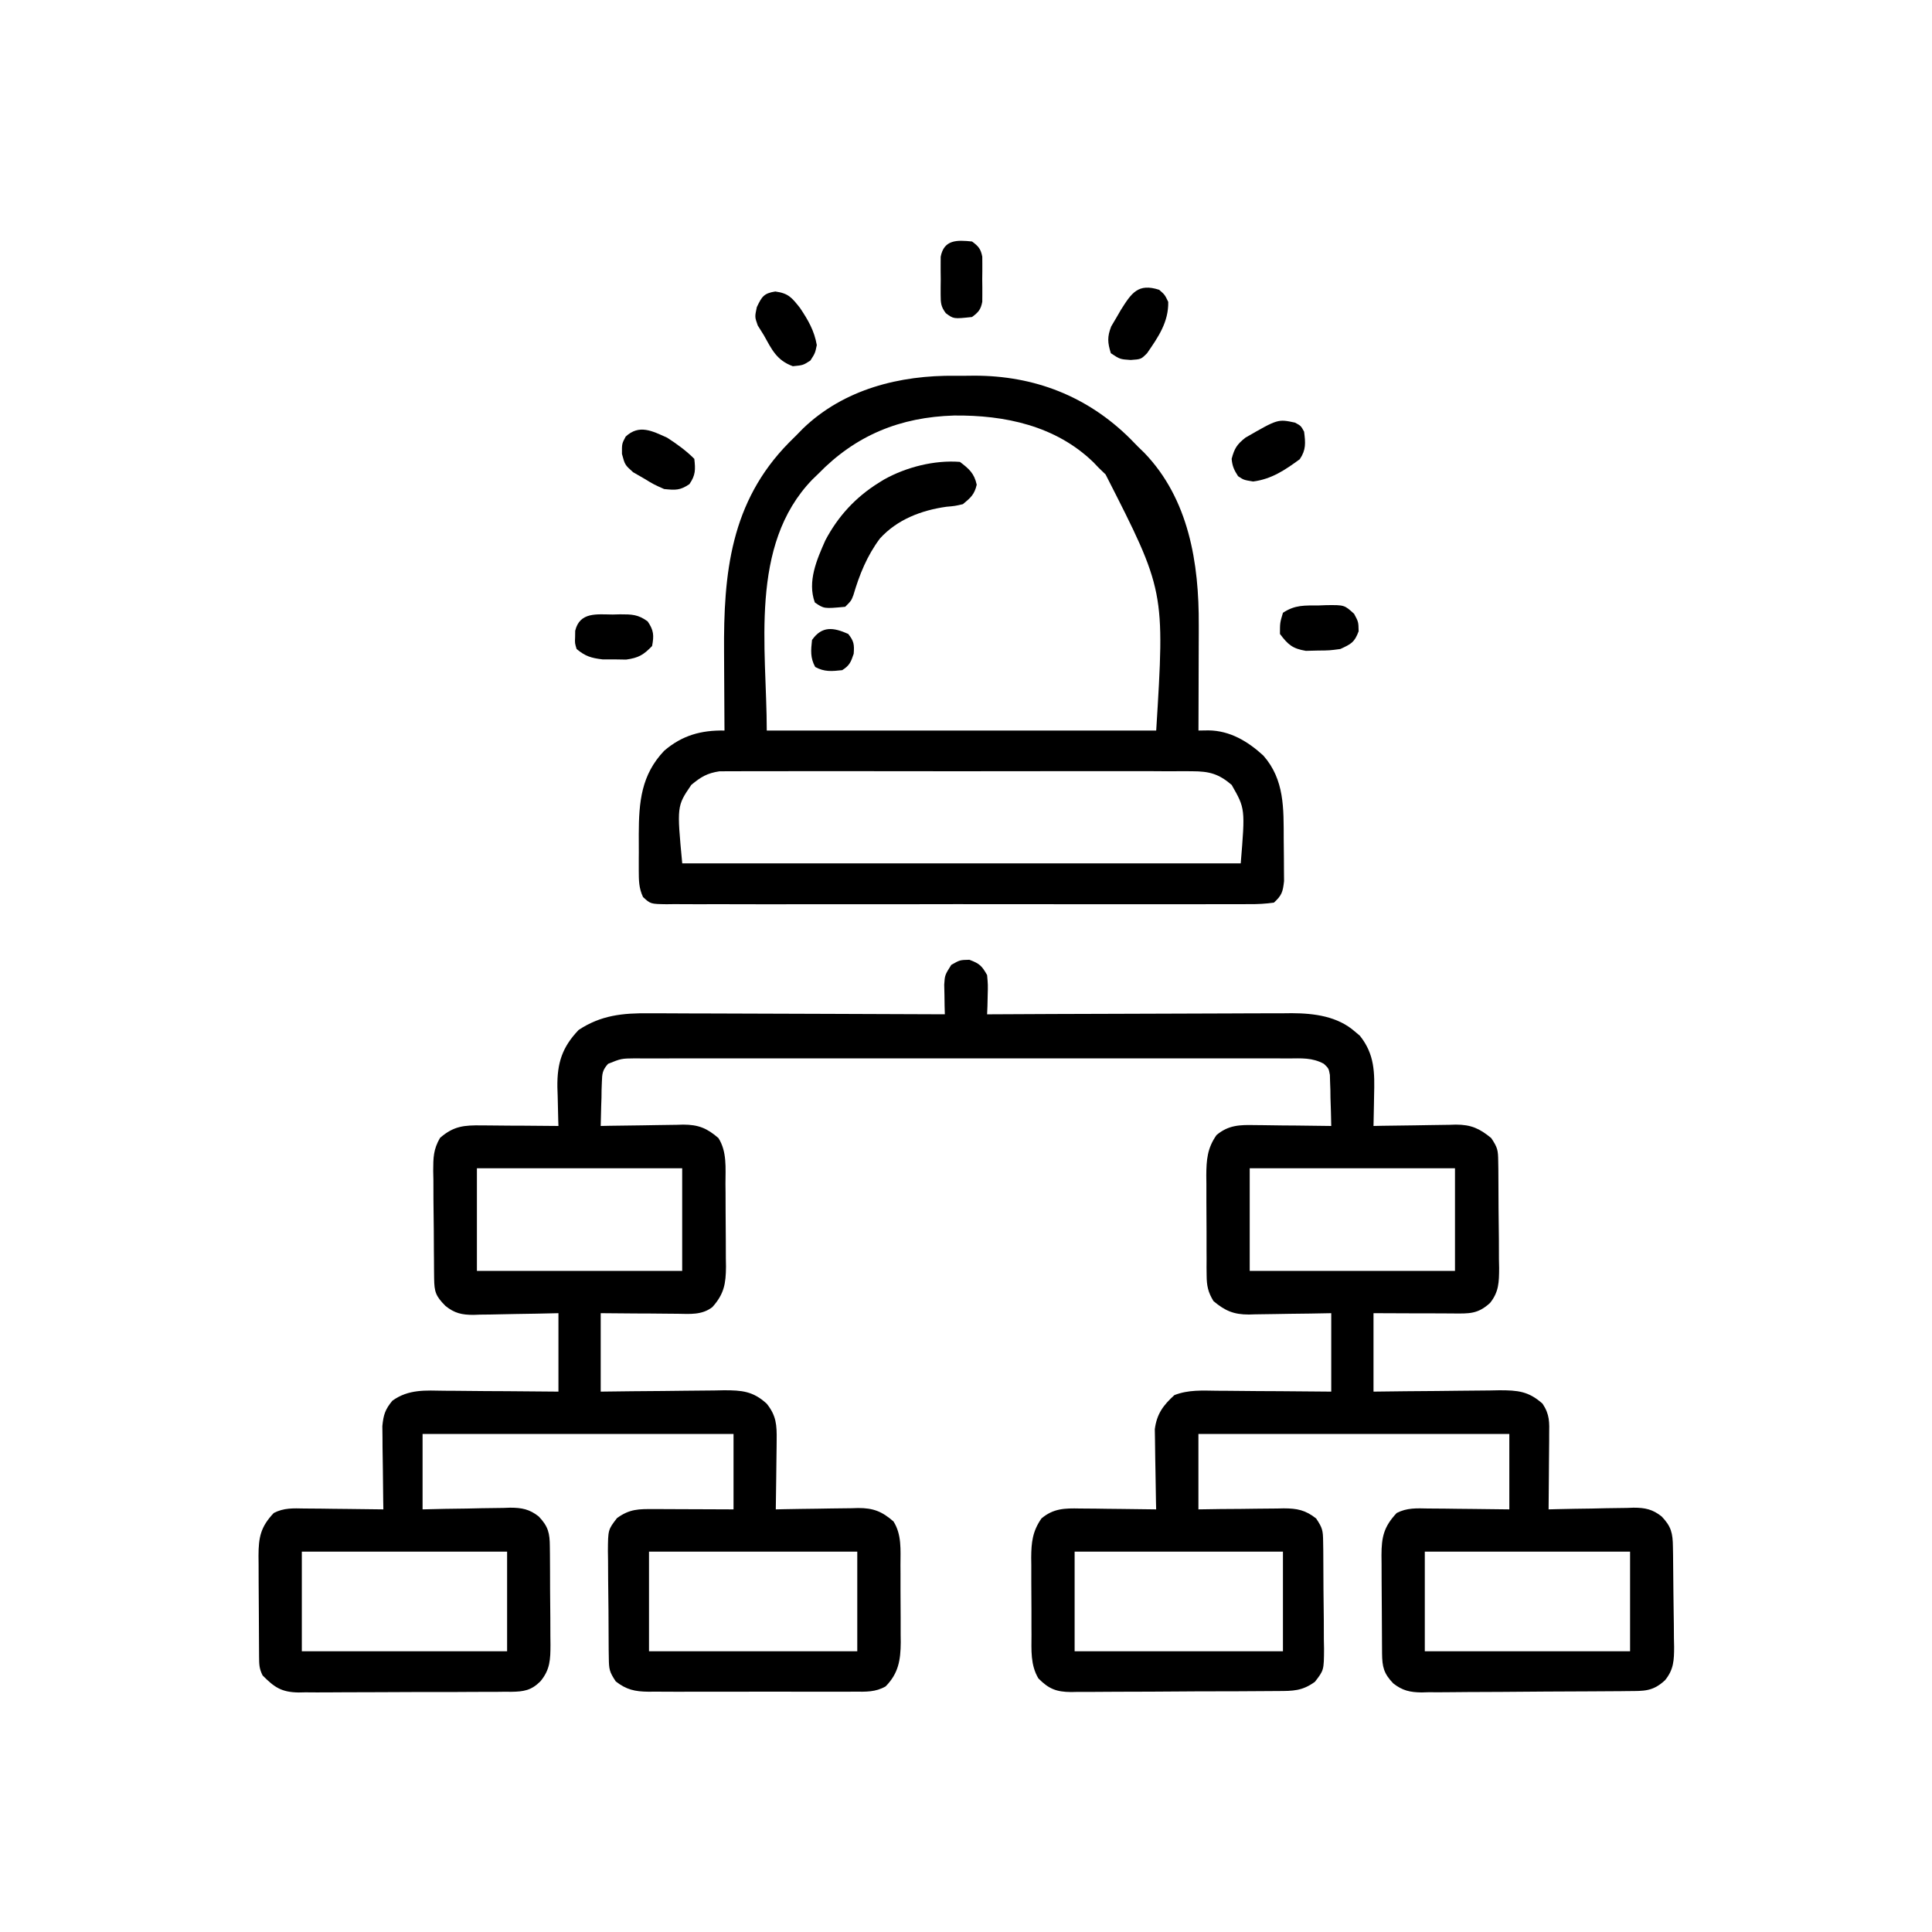
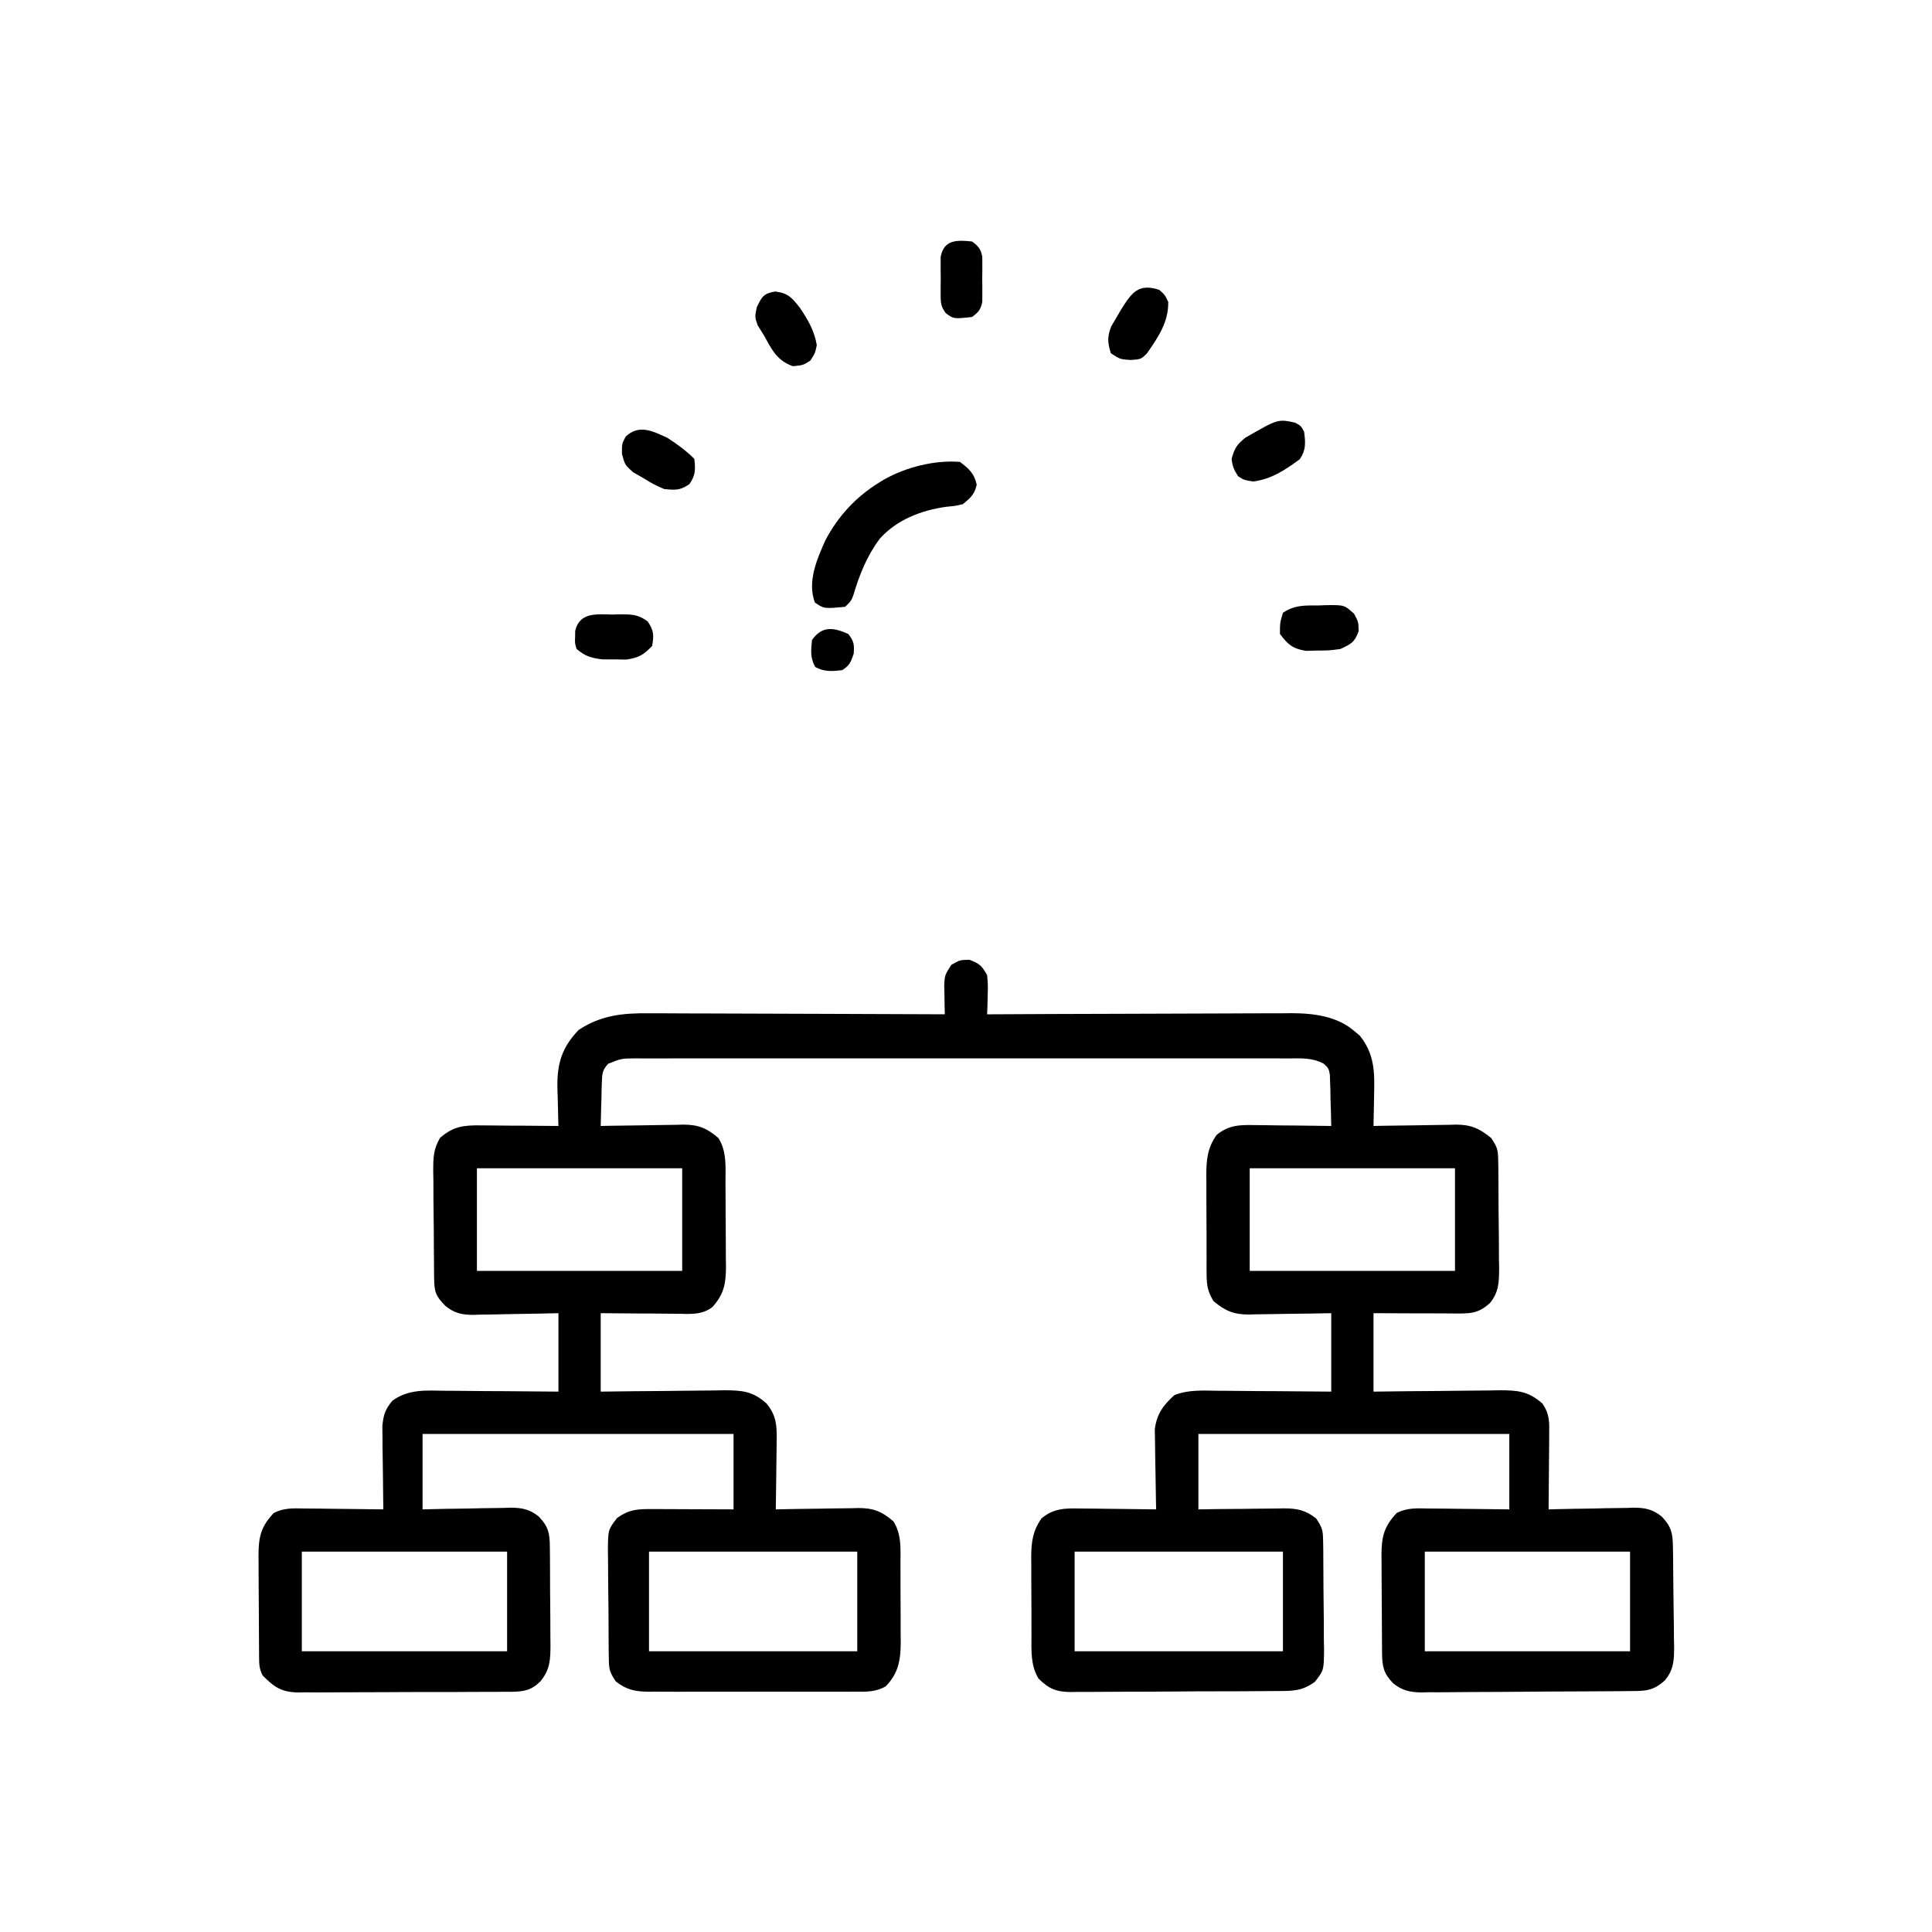
<svg xmlns="http://www.w3.org/2000/svg" width="40" height="40" viewBox="0 0 40 40" fill="none">
  <path d="M20.07 19.871C20.28 19.949 20.328 19.995 20.437 20.188C20.455 20.39 20.455 20.39 20.449 20.609C20.446 20.719 20.446 20.719 20.444 20.831C20.441 20.887 20.439 20.943 20.437 21C20.471 21 20.506 21 20.542 21C21.385 20.995 22.229 20.992 23.073 20.99C23.48 20.989 23.888 20.988 24.296 20.986C24.69 20.984 25.084 20.983 25.478 20.982C25.628 20.982 25.778 20.981 25.928 20.98C26.139 20.979 26.349 20.979 26.56 20.979C26.622 20.978 26.683 20.977 26.747 20.977C27.21 20.979 27.694 21.041 28.054 21.359C28.087 21.387 28.121 21.415 28.155 21.444C28.464 21.832 28.461 22.208 28.449 22.684C28.448 22.744 28.447 22.805 28.446 22.867C28.444 23.016 28.441 23.164 28.437 23.312C28.528 23.311 28.528 23.311 28.62 23.308C28.846 23.304 29.072 23.301 29.297 23.299C29.395 23.297 29.492 23.296 29.59 23.294C29.73 23.291 29.871 23.289 30.012 23.288C30.076 23.286 30.076 23.286 30.142 23.284C30.457 23.284 30.633 23.364 30.874 23.562C31.007 23.761 31.016 23.813 31.019 24.041C31.02 24.1 31.021 24.158 31.022 24.219C31.022 24.314 31.022 24.314 31.023 24.411C31.023 24.477 31.024 24.542 31.024 24.61C31.025 24.748 31.026 24.887 31.026 25.025C31.027 25.237 31.03 25.448 31.033 25.66C31.034 25.794 31.034 25.929 31.034 26.064C31.035 26.127 31.037 26.19 31.038 26.255C31.036 26.542 31.034 26.748 30.849 26.977C30.595 27.209 30.415 27.196 30.085 27.194C30.038 27.194 29.991 27.193 29.942 27.193C29.792 27.193 29.642 27.192 29.492 27.191C29.39 27.191 29.288 27.191 29.186 27.191C28.936 27.19 28.687 27.189 28.437 27.188C28.437 27.724 28.437 28.26 28.437 28.812C28.658 28.81 28.879 28.807 29.107 28.804C29.322 28.802 29.537 28.8 29.752 28.799C29.901 28.797 30.049 28.796 30.198 28.794C30.413 28.791 30.627 28.789 30.842 28.788C30.908 28.787 30.974 28.785 31.043 28.784C31.424 28.784 31.649 28.804 31.937 29.062C32.087 29.287 32.078 29.447 32.074 29.706C32.074 29.772 32.074 29.772 32.074 29.84C32.073 29.98 32.071 30.121 32.07 30.262C32.069 30.357 32.069 30.453 32.068 30.548C32.067 30.782 32.065 31.016 32.062 31.25C32.124 31.248 32.187 31.247 32.251 31.245C32.484 31.239 32.716 31.236 32.949 31.233C33.05 31.231 33.15 31.229 33.251 31.226C33.396 31.223 33.541 31.221 33.685 31.22C33.73 31.218 33.775 31.216 33.82 31.215C34.062 31.215 34.216 31.249 34.402 31.396C34.603 31.605 34.632 31.745 34.636 32.023C34.638 32.106 34.638 32.106 34.639 32.19C34.642 32.442 34.645 32.694 34.646 32.945C34.647 33.078 34.649 33.21 34.651 33.343C34.655 33.534 34.656 33.726 34.657 33.917C34.658 33.976 34.66 34.035 34.661 34.096C34.66 34.374 34.653 34.565 34.474 34.786C34.221 35.022 34.039 35.01 33.708 35.012C33.659 35.013 33.609 35.013 33.559 35.014C33.395 35.015 33.231 35.016 33.067 35.017C32.983 35.018 32.983 35.018 32.897 35.018C32.601 35.02 32.305 35.021 32.008 35.022C31.703 35.023 31.397 35.026 31.091 35.029C30.856 35.031 30.62 35.032 30.385 35.032C30.272 35.032 30.16 35.033 30.047 35.035C29.889 35.037 29.731 35.037 29.573 35.036C29.527 35.038 29.48 35.038 29.432 35.04C29.191 35.037 29.034 35.001 28.846 34.853C28.647 34.646 28.617 34.508 28.614 34.231C28.614 34.177 28.613 34.123 28.613 34.068C28.612 33.98 28.612 33.98 28.612 33.891C28.611 33.831 28.611 33.771 28.611 33.709C28.61 33.582 28.61 33.455 28.609 33.328C28.609 33.134 28.607 32.94 28.605 32.746C28.605 32.622 28.604 32.499 28.604 32.376C28.603 32.318 28.602 32.26 28.602 32.2C28.603 31.82 28.651 31.609 28.917 31.325C29.129 31.215 29.332 31.227 29.565 31.232C29.613 31.232 29.661 31.232 29.711 31.233C29.864 31.233 30.018 31.236 30.171 31.238C30.276 31.239 30.38 31.24 30.484 31.241C30.739 31.243 30.994 31.246 31.249 31.25C31.249 30.734 31.249 30.219 31.249 29.688C29.125 29.688 27.001 29.688 24.812 29.688C24.812 30.203 24.812 30.719 24.812 31.25C24.962 31.248 25.111 31.246 25.266 31.243C25.411 31.242 25.557 31.241 25.703 31.24C25.804 31.239 25.904 31.238 26.005 31.236C26.151 31.234 26.296 31.233 26.442 31.232C26.509 31.23 26.509 31.23 26.578 31.229C26.855 31.229 27.03 31.265 27.249 31.438C27.382 31.636 27.391 31.689 27.394 31.917C27.395 31.976 27.396 32.035 27.397 32.096C27.397 32.191 27.397 32.191 27.398 32.289C27.398 32.354 27.399 32.42 27.399 32.487C27.4 32.626 27.401 32.765 27.401 32.904C27.402 33.116 27.405 33.328 27.408 33.54C27.409 33.675 27.409 33.81 27.409 33.945C27.41 34.008 27.412 34.072 27.413 34.137C27.41 34.579 27.41 34.579 27.224 34.82C26.962 35.01 26.772 35.01 26.457 35.011C26.383 35.012 26.383 35.012 26.307 35.012C26.143 35.014 25.979 35.014 25.815 35.015C25.759 35.015 25.703 35.015 25.645 35.016C25.348 35.017 25.052 35.018 24.755 35.018C24.449 35.019 24.142 35.021 23.836 35.024C23.6 35.025 23.365 35.026 23.129 35.026C23.016 35.026 22.903 35.027 22.79 35.028C22.632 35.03 22.474 35.03 22.316 35.029C22.246 35.031 22.246 35.031 22.175 35.032C21.869 35.029 21.714 34.967 21.499 34.75C21.332 34.47 21.355 34.163 21.356 33.846C21.355 33.789 21.355 33.732 21.355 33.673C21.354 33.553 21.354 33.433 21.355 33.313C21.355 33.13 21.353 32.947 21.352 32.763C21.352 32.646 21.352 32.529 21.352 32.412C21.351 32.358 21.351 32.303 21.35 32.247C21.352 31.933 21.377 31.704 21.562 31.438C21.809 31.229 22.046 31.225 22.356 31.232C22.424 31.232 22.424 31.232 22.494 31.233C22.637 31.233 22.781 31.236 22.925 31.238C23.023 31.239 23.121 31.24 23.219 31.241C23.458 31.243 23.698 31.246 23.937 31.25C23.936 31.195 23.934 31.14 23.933 31.084C23.929 30.879 23.925 30.674 23.923 30.47C23.922 30.381 23.92 30.293 23.918 30.204C23.915 30.077 23.914 29.949 23.913 29.822C23.91 29.707 23.91 29.707 23.909 29.59C23.95 29.275 24.082 29.095 24.315 28.884C24.606 28.771 24.891 28.79 25.2 28.794C25.267 28.794 25.335 28.795 25.404 28.795C25.62 28.796 25.835 28.798 26.05 28.801C26.196 28.802 26.342 28.803 26.488 28.803C26.846 28.805 27.204 28.809 27.562 28.812C27.562 28.276 27.562 27.74 27.562 27.188C27.417 27.19 27.273 27.193 27.124 27.196C26.983 27.198 26.842 27.2 26.701 27.201C26.604 27.203 26.506 27.204 26.409 27.206C26.268 27.209 26.128 27.211 25.987 27.212C25.922 27.214 25.922 27.214 25.856 27.216C25.542 27.216 25.364 27.139 25.124 26.938C25.012 26.756 24.983 26.619 24.982 26.407C24.982 26.352 24.981 26.297 24.98 26.24C24.98 26.151 24.98 26.151 24.981 26.061C24.98 26 24.98 25.939 24.98 25.876C24.979 25.746 24.979 25.617 24.98 25.488C24.98 25.29 24.978 25.093 24.977 24.895C24.977 24.77 24.977 24.644 24.977 24.518C24.976 24.459 24.976 24.401 24.975 24.34C24.977 24.016 24.994 23.774 25.187 23.5C25.434 23.292 25.671 23.287 25.981 23.294C26.049 23.295 26.049 23.295 26.119 23.295C26.262 23.296 26.406 23.298 26.55 23.301C26.648 23.302 26.746 23.303 26.844 23.303C27.083 23.305 27.323 23.309 27.562 23.312C27.559 23.118 27.553 22.924 27.546 22.73C27.545 22.675 27.544 22.62 27.544 22.564C27.542 22.511 27.54 22.458 27.538 22.403C27.536 22.354 27.535 22.305 27.534 22.255C27.509 22.12 27.509 22.12 27.409 22.025C27.167 21.893 26.941 21.912 26.671 21.914C26.611 21.913 26.552 21.913 26.491 21.913C26.292 21.912 26.093 21.913 25.894 21.913C25.752 21.913 25.609 21.913 25.466 21.912C25.079 21.911 24.692 21.912 24.304 21.912C23.899 21.913 23.494 21.912 23.09 21.912C22.366 21.912 21.642 21.912 20.918 21.913C20.262 21.914 19.606 21.914 18.95 21.913C18.188 21.912 17.426 21.912 16.664 21.912C16.26 21.913 15.857 21.913 15.454 21.912C15.074 21.911 14.695 21.912 14.316 21.913C14.177 21.913 14.037 21.913 13.898 21.913C13.708 21.912 13.518 21.913 13.328 21.914C13.273 21.913 13.217 21.913 13.16 21.912C12.863 21.915 12.863 21.915 12.59 22.025C12.473 22.154 12.466 22.229 12.461 22.403C12.459 22.456 12.457 22.509 12.455 22.564C12.454 22.619 12.453 22.674 12.453 22.73C12.45 22.814 12.45 22.814 12.447 22.899C12.443 23.037 12.439 23.175 12.437 23.312C12.528 23.311 12.528 23.311 12.62 23.308C12.846 23.304 13.072 23.301 13.297 23.299C13.395 23.297 13.492 23.296 13.59 23.294C13.73 23.291 13.871 23.289 14.012 23.288C14.076 23.286 14.076 23.286 14.143 23.284C14.457 23.284 14.638 23.357 14.874 23.562C15.054 23.843 15.02 24.185 15.02 24.508C15.021 24.599 15.021 24.599 15.022 24.693C15.022 24.822 15.023 24.951 15.023 25.08C15.023 25.276 15.025 25.473 15.027 25.67C15.028 25.796 15.028 25.921 15.028 26.047C15.029 26.105 15.03 26.164 15.031 26.224C15.028 26.575 14.993 26.79 14.749 27.062C14.533 27.229 14.286 27.204 14.024 27.2C13.978 27.2 13.933 27.199 13.886 27.199C13.742 27.198 13.597 27.197 13.453 27.195C13.354 27.195 13.256 27.194 13.158 27.194C12.918 27.192 12.677 27.19 12.437 27.188C12.437 27.724 12.437 28.26 12.437 28.812C12.654 28.81 12.87 28.807 13.094 28.804C13.304 28.802 13.514 28.8 13.725 28.799C13.871 28.797 14.017 28.796 14.163 28.794C14.373 28.791 14.583 28.789 14.793 28.788C14.858 28.787 14.923 28.785 14.99 28.784C15.357 28.784 15.592 28.802 15.874 29.062C16.073 29.31 16.084 29.503 16.08 29.816C16.08 29.857 16.08 29.898 16.079 29.94C16.078 30.071 16.076 30.201 16.074 30.332C16.073 30.421 16.072 30.51 16.071 30.599C16.069 30.816 16.066 31.033 16.062 31.25C16.122 31.249 16.183 31.247 16.245 31.246C16.471 31.241 16.697 31.239 16.922 31.236C17.02 31.235 17.117 31.233 17.215 31.231C17.355 31.228 17.496 31.227 17.637 31.226C17.701 31.224 17.701 31.224 17.767 31.222C18.082 31.221 18.263 31.294 18.499 31.5C18.672 31.774 18.643 32.09 18.643 32.404C18.643 32.461 18.644 32.518 18.644 32.577C18.644 32.697 18.644 32.817 18.644 32.937C18.644 33.12 18.645 33.303 18.647 33.487C18.647 33.604 18.647 33.721 18.647 33.838C18.648 33.919 18.648 33.919 18.649 34.003C18.646 34.367 18.603 34.644 18.336 34.915C18.126 35.035 17.928 35.026 17.693 35.024C17.619 35.025 17.619 35.025 17.543 35.025C17.379 35.026 17.216 35.026 17.052 35.025C16.939 35.025 16.825 35.025 16.711 35.025C16.473 35.026 16.234 35.025 15.996 35.024C15.69 35.023 15.385 35.024 15.079 35.025C14.844 35.026 14.609 35.026 14.374 35.025C14.262 35.025 14.149 35.025 14.036 35.026C13.879 35.026 13.721 35.025 13.564 35.024C13.518 35.025 13.471 35.025 13.423 35.025C13.146 35.022 12.969 34.984 12.749 34.812C12.617 34.614 12.608 34.561 12.605 34.333C12.604 34.274 12.603 34.215 12.602 34.154C12.602 34.091 12.602 34.027 12.601 33.961C12.601 33.896 12.6 33.83 12.6 33.763C12.599 33.624 12.598 33.485 12.598 33.346C12.597 33.134 12.594 32.922 12.591 32.71C12.59 32.575 12.59 32.44 12.589 32.305C12.588 32.242 12.587 32.178 12.586 32.113C12.589 31.671 12.589 31.671 12.775 31.43C13.037 31.24 13.224 31.242 13.539 31.244C13.609 31.244 13.609 31.244 13.681 31.244C13.832 31.244 13.982 31.245 14.132 31.246C14.234 31.246 14.336 31.247 14.438 31.247C14.687 31.248 14.937 31.249 15.187 31.25C15.187 30.734 15.187 30.219 15.187 29.688C13.062 29.688 10.938 29.688 8.749 29.688C8.749 30.203 8.749 30.719 8.749 31.25C8.903 31.246 9.057 31.243 9.215 31.239C9.364 31.237 9.514 31.235 9.663 31.233C9.767 31.231 9.87 31.229 9.974 31.226C10.123 31.223 10.273 31.221 10.422 31.22C10.468 31.218 10.514 31.216 10.561 31.215C10.805 31.215 10.964 31.247 11.153 31.396C11.352 31.604 11.382 31.742 11.384 32.019C11.385 32.073 11.386 32.127 11.386 32.182C11.387 32.241 11.387 32.299 11.387 32.359C11.387 32.419 11.388 32.479 11.388 32.541C11.389 32.668 11.389 32.795 11.389 32.922C11.39 33.116 11.392 33.31 11.394 33.504C11.394 33.628 11.395 33.751 11.395 33.874C11.396 33.932 11.396 33.99 11.397 34.05C11.396 34.355 11.391 34.569 11.187 34.812C10.999 34.998 10.845 35.023 10.585 35.027C10.538 35.027 10.492 35.026 10.444 35.026C10.37 35.027 10.37 35.027 10.294 35.028C10.131 35.029 9.968 35.029 9.805 35.029C9.691 35.03 9.577 35.03 9.464 35.031C9.225 35.032 8.987 35.032 8.749 35.031C8.444 35.031 8.139 35.033 7.834 35.035C7.6 35.037 7.365 35.037 7.13 35.037C7.018 35.037 6.905 35.038 6.793 35.039C6.636 35.04 6.478 35.04 6.321 35.038C6.275 35.039 6.229 35.04 6.181 35.041C5.824 35.035 5.679 34.932 5.437 34.688C5.364 34.542 5.366 34.457 5.364 34.295C5.364 34.24 5.363 34.184 5.363 34.127C5.362 34.068 5.362 34.008 5.362 33.946C5.361 33.885 5.361 33.823 5.361 33.76C5.36 33.629 5.36 33.499 5.359 33.369C5.359 33.169 5.357 32.97 5.355 32.771C5.354 32.645 5.354 32.518 5.354 32.391C5.353 32.302 5.353 32.302 5.352 32.211C5.353 31.826 5.397 31.611 5.668 31.325C5.875 31.217 6.073 31.227 6.301 31.232C6.371 31.232 6.371 31.232 6.443 31.233C6.592 31.233 6.741 31.236 6.89 31.238C6.991 31.239 7.093 31.24 7.194 31.241C7.441 31.243 7.689 31.246 7.937 31.25C7.936 31.193 7.935 31.136 7.934 31.077C7.931 30.864 7.928 30.652 7.927 30.439C7.926 30.348 7.924 30.256 7.923 30.164C7.92 30.032 7.919 29.899 7.919 29.767C7.918 29.687 7.917 29.608 7.916 29.526C7.939 29.291 7.974 29.181 8.124 29C8.46 28.758 8.81 28.788 9.206 28.794C9.273 28.794 9.341 28.795 9.41 28.795C9.625 28.796 9.839 28.798 10.054 28.801C10.2 28.802 10.346 28.803 10.492 28.803C10.848 28.805 11.205 28.809 11.562 28.812C11.562 28.276 11.562 27.74 11.562 27.188C11.413 27.191 11.264 27.195 11.11 27.198C10.965 27.201 10.82 27.203 10.675 27.205C10.574 27.206 10.474 27.208 10.373 27.211C10.228 27.215 10.083 27.217 9.938 27.218C9.894 27.22 9.849 27.221 9.803 27.223C9.56 27.223 9.408 27.188 9.222 27.037C9.018 26.831 8.992 26.746 8.988 26.465C8.987 26.377 8.987 26.377 8.986 26.287C8.985 26.223 8.985 26.159 8.985 26.093C8.984 26.027 8.984 25.961 8.983 25.893C8.982 25.754 8.981 25.615 8.981 25.476C8.98 25.263 8.977 25.05 8.974 24.838C8.974 24.703 8.973 24.567 8.973 24.432C8.972 24.369 8.971 24.305 8.969 24.24C8.97 23.967 8.972 23.798 9.11 23.559C9.392 23.313 9.607 23.295 9.975 23.3C10.02 23.3 10.066 23.301 10.113 23.301C10.257 23.302 10.402 23.303 10.546 23.305C10.645 23.305 10.743 23.306 10.841 23.306C11.081 23.308 11.322 23.31 11.562 23.312C11.56 23.257 11.56 23.257 11.558 23.2C11.553 23.029 11.55 22.858 11.546 22.688C11.544 22.629 11.542 22.571 11.54 22.511C11.533 22.015 11.635 21.685 11.98 21.324C12.443 21.018 12.894 20.973 13.439 20.979C13.538 20.979 13.538 20.979 13.64 20.979C13.858 20.979 14.076 20.98 14.295 20.982C14.447 20.982 14.598 20.982 14.75 20.983C15.149 20.983 15.547 20.985 15.946 20.987C16.353 20.989 16.761 20.99 17.168 20.991C17.966 20.993 18.764 20.996 19.562 21C19.56 20.916 19.56 20.916 19.557 20.83C19.556 20.756 19.555 20.683 19.554 20.607C19.551 20.497 19.551 20.497 19.549 20.386C19.562 20.188 19.562 20.188 19.695 19.977C19.874 19.875 19.874 19.875 20.07 19.871ZM9.874 24.188C9.874 24.889 9.874 25.59 9.874 26.312C11.277 26.312 12.679 26.312 14.124 26.312C14.124 25.611 14.124 24.91 14.124 24.188C12.722 24.188 11.319 24.188 9.874 24.188ZM25.874 24.188C25.874 24.889 25.874 25.59 25.874 26.312C27.277 26.312 28.679 26.312 30.124 26.312C30.124 25.611 30.124 24.91 30.124 24.188C28.722 24.188 27.319 24.188 25.874 24.188ZM6.249 32.125C6.249 32.806 6.249 33.486 6.249 34.188C7.652 34.188 9.054 34.188 10.499 34.188C10.499 33.507 10.499 32.826 10.499 32.125C9.097 32.125 7.694 32.125 6.249 32.125ZM13.437 32.125C13.437 32.806 13.437 33.486 13.437 34.188C14.86 34.188 16.283 34.188 17.749 34.188C17.749 33.507 17.749 32.826 17.749 32.125C16.326 32.125 14.903 32.125 13.437 32.125ZM22.249 32.125C22.249 32.806 22.249 33.486 22.249 34.188C23.672 34.188 25.096 34.188 26.562 34.188C26.562 33.507 26.562 32.826 26.562 32.125C25.139 32.125 23.716 32.125 22.249 32.125ZM29.499 32.125C29.499 32.806 29.499 33.486 29.499 34.188C30.902 34.188 32.304 34.188 33.749 34.188C33.749 33.507 33.749 32.826 33.749 32.125C32.347 32.125 30.944 32.125 29.499 32.125Z" fill="black" />
-   <path d="M19.776 7.78C19.907 7.781 20.037 7.78 20.168 7.778C21.414 7.776 22.515 8.203 23.402 9.085C23.455 9.139 23.508 9.194 23.563 9.25C23.625 9.31 23.625 9.31 23.689 9.372C24.615 10.332 24.826 11.662 24.819 12.94C24.819 13.034 24.819 13.034 24.819 13.131C24.818 13.329 24.817 13.528 24.817 13.727C24.816 13.862 24.816 13.998 24.816 14.134C24.815 14.464 24.814 14.794 24.813 15.125C24.882 15.124 24.951 15.123 25.022 15.122C25.465 15.127 25.834 15.348 26.156 15.643C26.597 16.143 26.576 16.741 26.578 17.373C26.578 17.504 26.58 17.634 26.582 17.764C26.583 17.888 26.583 17.888 26.583 18.014C26.584 18.089 26.584 18.164 26.585 18.242C26.56 18.465 26.54 18.536 26.375 18.688C26.197 18.712 26.042 18.721 25.863 18.719C25.81 18.72 25.757 18.72 25.703 18.72C25.525 18.721 25.347 18.721 25.169 18.72C25.042 18.72 24.915 18.721 24.788 18.721C24.442 18.722 24.096 18.722 23.75 18.721C23.388 18.721 23.027 18.721 22.665 18.721C22.058 18.722 21.451 18.721 20.844 18.72C20.141 18.719 19.439 18.719 18.736 18.721C18.134 18.722 17.531 18.722 16.928 18.721C16.568 18.721 16.208 18.721 15.848 18.722C15.509 18.722 15.171 18.722 14.832 18.72C14.708 18.72 14.583 18.72 14.459 18.721C14.289 18.721 14.12 18.721 13.95 18.719C13.9 18.72 13.851 18.72 13.8 18.721C13.469 18.716 13.469 18.716 13.313 18.572C13.226 18.385 13.226 18.232 13.225 18.025C13.225 17.944 13.225 17.863 13.225 17.78C13.225 17.737 13.225 17.695 13.226 17.652C13.227 17.525 13.226 17.398 13.225 17.272C13.227 16.601 13.276 16.043 13.752 15.543C14.124 15.224 14.517 15.116 15 15.125C15 15.09 15 15.055 14.999 15.019C14.997 14.652 14.995 14.285 14.993 13.918C14.993 13.781 14.992 13.645 14.991 13.509C14.978 11.868 15.125 10.393 16.333 9.166C16.388 9.111 16.443 9.056 16.5 9C16.541 8.958 16.581 8.917 16.623 8.874C17.471 8.056 18.631 7.766 19.776 7.78ZM16.938 9.813C16.898 9.851 16.858 9.889 16.818 9.929C15.5 11.293 15.875 13.429 15.875 15.125C18.536 15.125 21.197 15.125 23.938 15.125C24.117 12.23 24.117 12.23 22.89 9.823C22.844 9.778 22.798 9.734 22.75 9.688C22.712 9.648 22.674 9.608 22.634 9.567C21.854 8.814 20.803 8.592 19.753 8.603C18.637 8.636 17.719 9.009 16.938 9.813ZM14.313 16.25C14.013 16.689 14.013 16.689 14.125 17.875C17.941 17.875 21.756 17.875 25.688 17.875C25.781 16.741 25.781 16.741 25.5 16.25C25.23 16.02 25.038 15.969 24.686 15.968C24.644 15.968 24.601 15.967 24.557 15.967C24.415 15.966 24.273 15.967 24.131 15.968C24.028 15.967 23.926 15.967 23.824 15.966C23.546 15.965 23.269 15.966 22.992 15.966C22.702 15.967 22.411 15.966 22.121 15.966C21.633 15.966 21.146 15.966 20.658 15.967C20.095 15.969 19.531 15.968 18.968 15.967C18.484 15.966 18 15.966 17.516 15.966C17.227 15.967 16.938 15.967 16.649 15.966C16.377 15.965 16.106 15.966 15.834 15.967C15.734 15.967 15.635 15.967 15.535 15.967C15.399 15.966 15.263 15.967 15.127 15.968C15.012 15.968 15.012 15.968 14.896 15.969C14.641 16.007 14.51 16.086 14.313 16.25Z" fill="black" />
  <path d="M19.874 9.563C20.064 9.707 20.17 9.799 20.222 10.035C20.175 10.238 20.096 10.306 19.936 10.438C19.774 10.476 19.774 10.476 19.593 10.492C19.076 10.565 18.576 10.755 18.218 11.149C17.951 11.506 17.794 11.895 17.669 12.32C17.624 12.438 17.624 12.438 17.499 12.563C17.059 12.604 17.059 12.604 16.87 12.473C16.712 12.04 16.911 11.586 17.088 11.187C17.35 10.69 17.711 10.298 18.186 10C18.224 9.976 18.262 9.953 18.301 9.929C18.761 9.671 19.347 9.522 19.874 9.563Z" fill="black" />
  <path d="M27.309 12.535C27.359 12.533 27.41 12.531 27.462 12.529C27.834 12.525 27.834 12.525 28.035 12.708C28.125 12.875 28.125 12.875 28.129 13.07C28.043 13.302 27.972 13.334 27.75 13.437C27.525 13.467 27.525 13.467 27.281 13.469C27.16 13.472 27.16 13.472 27.037 13.475C26.76 13.429 26.667 13.347 26.5 13.125C26.5 12.894 26.5 12.894 26.562 12.687C26.816 12.519 27.011 12.537 27.309 12.535Z" fill="black" />
  <path d="M13.813 9.062C14.013 9.191 14.207 9.331 14.375 9.5C14.4 9.723 14.402 9.836 14.274 10.023C14.079 10.156 13.984 10.148 13.75 10.125C13.538 10.031 13.538 10.031 13.325 9.902C13.253 9.861 13.182 9.82 13.108 9.777C12.938 9.625 12.938 9.625 12.877 9.398C12.875 9.187 12.875 9.187 12.954 9.039C13.233 8.779 13.505 8.923 13.813 9.062Z" fill="black" />
  <path d="M16.052 6.035C16.325 6.073 16.392 6.16 16.563 6.375C16.73 6.624 16.86 6.847 16.911 7.145C16.876 7.312 16.876 7.312 16.778 7.465C16.626 7.562 16.626 7.562 16.415 7.582C16.081 7.461 15.98 7.238 15.813 6.938C15.752 6.839 15.752 6.839 15.688 6.738C15.626 6.562 15.626 6.562 15.669 6.359C15.772 6.144 15.812 6.072 16.052 6.035Z" fill="black" />
  <path d="M23.999 6C24.116 6.102 24.116 6.102 24.187 6.25C24.195 6.668 23.981 6.977 23.749 7.313C23.624 7.438 23.624 7.438 23.409 7.453C23.187 7.438 23.187 7.438 22.999 7.313C22.931 7.092 22.922 6.976 23.006 6.759C23.04 6.702 23.074 6.645 23.108 6.586C23.158 6.5 23.158 6.5 23.209 6.412C23.427 6.067 23.563 5.858 23.999 6Z" fill="black" />
  <path d="M12.684 12.723C12.735 12.721 12.786 12.72 12.838 12.719C13.08 12.719 13.21 12.72 13.409 12.865C13.536 13.051 13.542 13.155 13.501 13.375C13.323 13.56 13.22 13.62 12.964 13.656C12.883 13.655 12.803 13.653 12.72 13.652C12.639 13.652 12.559 13.652 12.476 13.652C12.242 13.624 12.118 13.588 11.938 13.437C11.901 13.316 11.901 13.316 11.907 13.187C11.908 13.145 11.908 13.102 11.909 13.059C12.004 12.666 12.357 12.72 12.684 12.723Z" fill="black" />
  <path d="M26.812 8.75C26.934 8.816 26.934 8.816 27 8.937C27.029 9.168 27.043 9.312 26.91 9.508C26.603 9.732 26.328 9.919 25.945 9.969C25.75 9.937 25.75 9.937 25.633 9.859C25.551 9.732 25.513 9.652 25.5 9.5C25.557 9.285 25.609 9.2 25.786 9.061C26.457 8.674 26.457 8.674 26.812 8.75Z" fill="black" />
  <path d="M20.125 5C20.257 5.097 20.306 5.153 20.337 5.315C20.337 5.362 20.337 5.41 20.338 5.459C20.338 5.511 20.338 5.563 20.338 5.617C20.338 5.671 20.337 5.725 20.336 5.781C20.337 5.836 20.338 5.89 20.338 5.946C20.338 5.998 20.338 6.05 20.338 6.104C20.337 6.151 20.337 6.199 20.337 6.248C20.306 6.41 20.257 6.465 20.125 6.563C19.743 6.604 19.743 6.604 19.582 6.484C19.48 6.348 19.476 6.273 19.475 6.104C19.475 6.051 19.475 5.999 19.475 5.946C19.476 5.864 19.476 5.864 19.477 5.781C19.476 5.727 19.475 5.673 19.475 5.617C19.475 5.539 19.475 5.539 19.475 5.459C19.476 5.411 19.476 5.364 19.476 5.315C19.544 4.959 19.813 4.967 20.125 5Z" fill="black" />
  <path d="M17.562 13.125C17.68 13.274 17.689 13.346 17.675 13.535C17.617 13.707 17.59 13.778 17.437 13.875C17.224 13.898 17.069 13.914 16.878 13.809C16.773 13.618 16.789 13.463 16.812 13.25C17.019 12.954 17.257 12.989 17.562 13.125Z" fill="black" />
</svg>